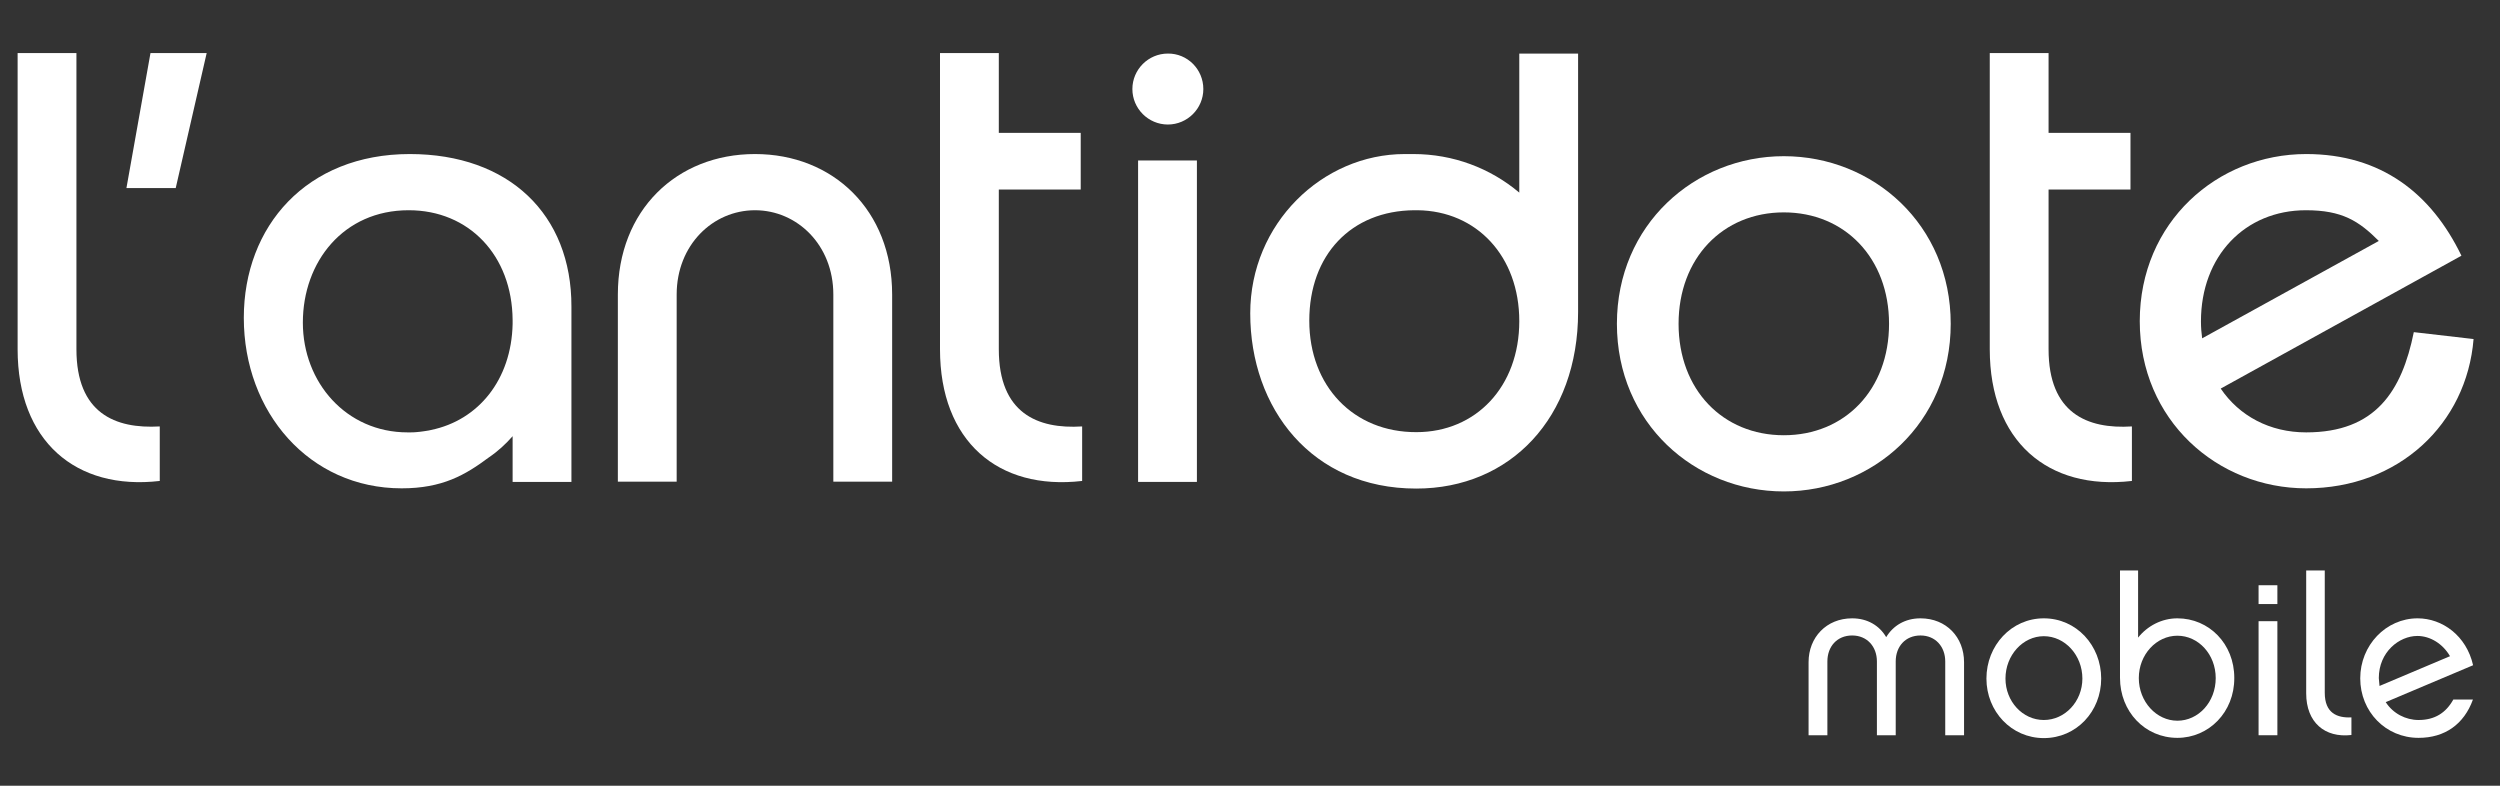
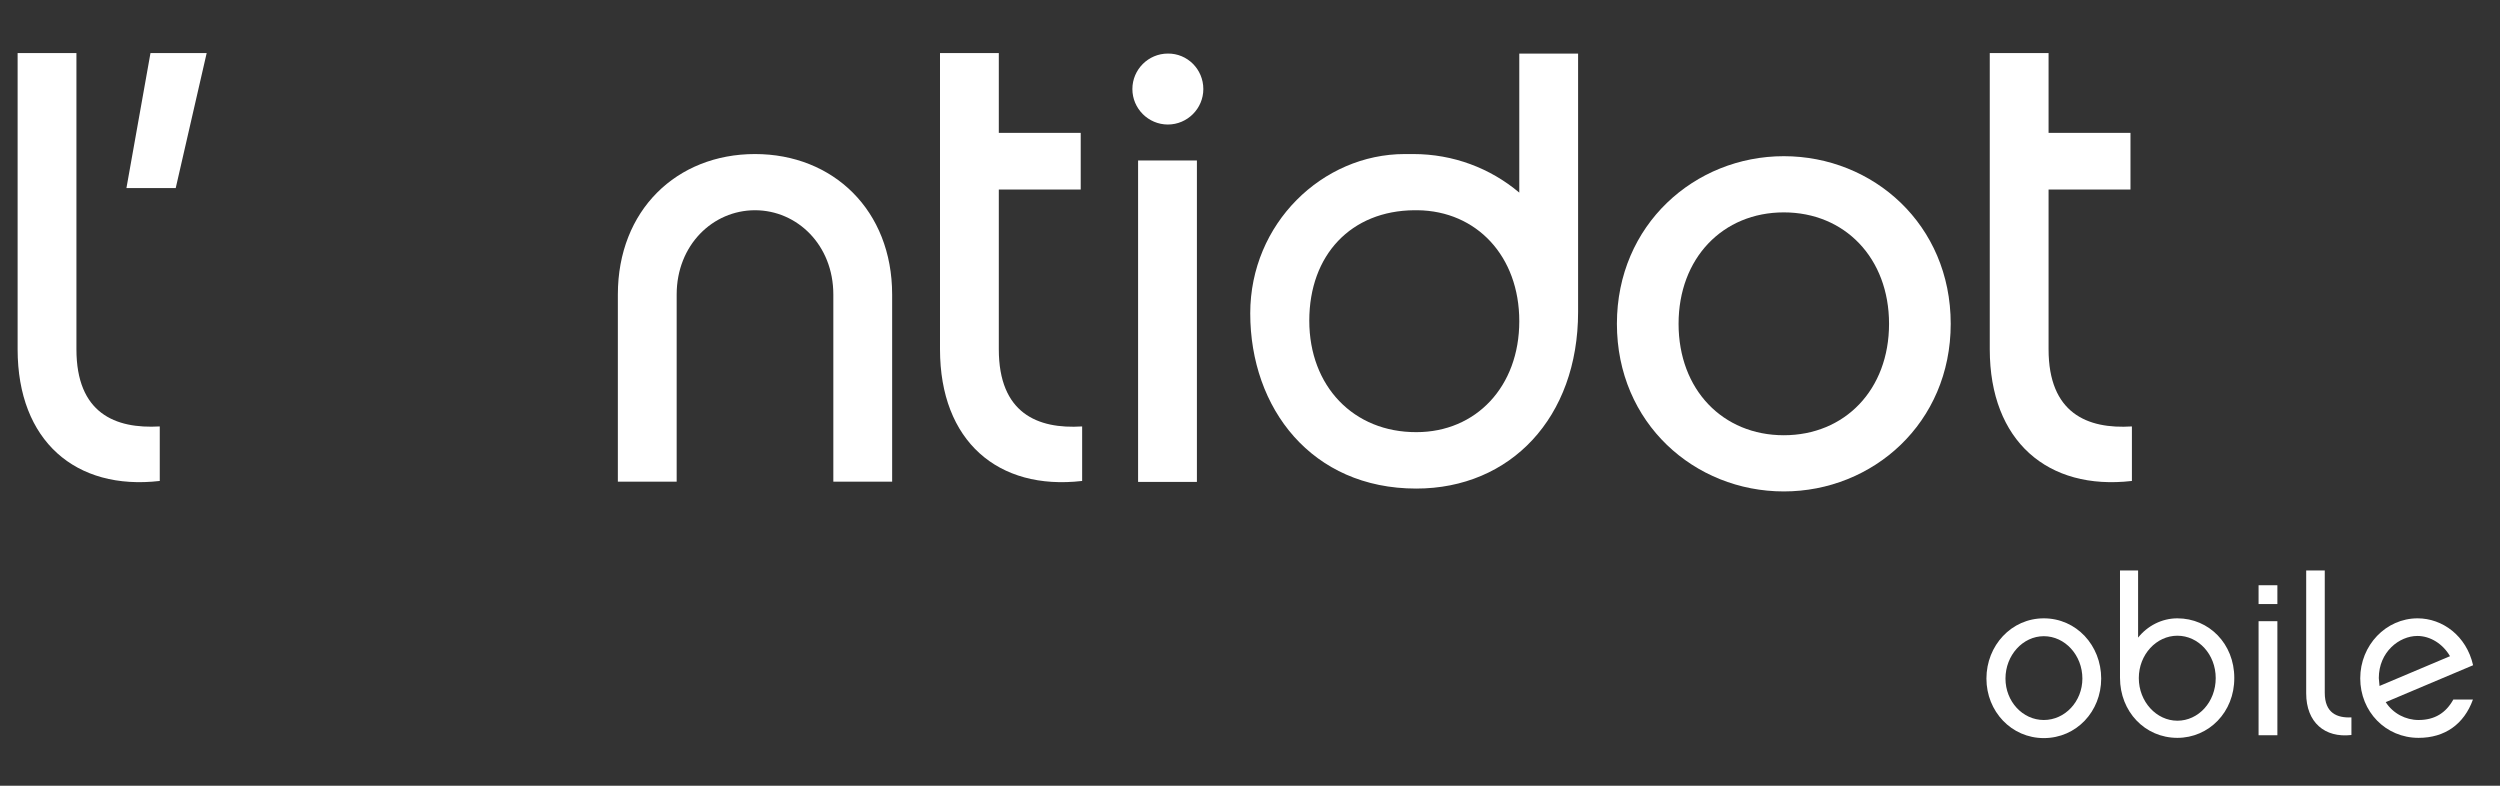
<svg xmlns="http://www.w3.org/2000/svg" width="100%" height="100%" viewBox="0 0 105 33" version="1.1" xml:space="preserve" style="fill-rule:evenodd;clip-rule:evenodd;stroke-linejoin:round;stroke-miterlimit:2;">
  <rect x="0" y="0" width="105" height="33" fill="#333333" stroke="none" />
  <g transform="matrix(1,0,0,1,-17,-15)">
    <path d="M22.31,22.9L24.38,22.9L25.68,17.23L23.32,17.23L22.31,22.9Z" style="fill:white;fill-rule:nonzero;" />
-     <path d="M34.21,21.47C29.88,21.47 27.24,24.5 27.24,28.35C27.24,32.31 29.99,35.51 33.87,35.51C35.58,35.51 36.54,34.95 37.52,34.22C37.92,33.95 38.25,33.64 38.53,33.32L38.53,35.24L41,35.24L41,27.88C41.01,24 38.37,21.47 34.21,21.47M29.72,28.55C29.72,25.99 31.43,23.83 34.16,23.83L34.17,23.83C36.69,23.83 38.51,25.72 38.53,28.44L38.53,28.61C38.48,30.94 37.1,32.65 35.1,33.06L35.01,33.08C34.95,33.09 34.89,33.1 34.82,33.11C34.7,33.13 34.59,33.14 34.48,33.15C34.39,33.16 34.3,33.16 34.2,33.16L34.12,33.16C31.54,33.16 29.72,31.06 29.72,28.55" style="fill:white;fill-rule:nonzero;" />
    <path d="M48.71,21.47C45.42,21.47 42.95,23.83 42.95,27.37L42.95,35.23L45.42,35.23L45.42,27.37C45.42,25.29 46.94,23.83 48.71,23.83C50.48,23.83 52,25.29 52,27.37L52,35.23L54.47,35.23L54.47,27.37C54.47,23.83 51.99,21.47 48.71,21.47" style="fill:white;fill-rule:nonzero;" />
    <rect x="64.8" y="21.74" width="2.47" height="13.5" style="fill:white;" />
    <path d="M62.45,35.2C58.92,35.61 56.48,33.53 56.48,29.67L56.48,17.23L58.95,17.23L58.95,20.58L62.39,20.58L62.39,22.96L58.95,22.96L58.95,29.67C58.95,32.35 60.57,33.03 62.45,32.91L62.45,35.2Z" style="fill:white;fill-rule:nonzero;" />
    <path d="M67.54,18.74C67.54,19.56 66.87,20.23 66.05,20.23C65.23,20.23 64.56,19.56 64.56,18.74C64.56,17.92 65.23,17.25 66.05,17.25C66.87,17.24 67.54,17.91 67.54,18.74" style="fill:white;fill-rule:nonzero;" />
    <path d="M80.81,17.25L80.81,23.09C79.59,22.06 78.03,21.47 76.36,21.47L76,21.47C72.54,21.47 69.51,24.39 69.51,28.16C69.51,32.15 72.09,35.52 76.48,35.52C80.44,35.52 83.28,32.54 83.28,28.1L83.28,17.25L80.81,17.25ZM71.99,28.47C71.99,25.7 73.75,23.85 76.4,23.83L76.54,23.83C79.02,23.86 80.81,25.76 80.81,28.49C80.81,31.24 78.99,33.15 76.49,33.15C73.85,33.16 71.99,31.22 71.99,28.47" style="fill:white;fill-rule:nonzero;" />
    <path d="M23.71,35.2C20.18,35.61 17.74,33.52 17.74,29.67L17.74,17.23L20.21,17.23L20.21,29.67C20.21,32.35 21.83,33.02 23.71,32.91L23.71,35.2Z" style="fill:white;fill-rule:nonzero;" />
-     <path d="M118.38,28.95C117.88,31.42 116.78,33.16 113.86,33.16C112.33,33.16 111.05,32.47 110.27,31.32L120.38,25.74C119.12,23.13 117.01,21.47 113.86,21.47C110.13,21.47 106.87,24.33 106.87,28.49C106.87,32.65 110.13,35.51 113.86,35.51C117.74,35.51 120.6,32.81 120.89,29.24L118.38,28.95ZM109.44,28.5C109.44,25.75 111.29,23.83 113.85,23.83C115.37,23.83 116.07,24.28 116.91,25.12L109.49,29.21C109.46,28.99 109.44,28.75 109.44,28.5" style="fill:white;fill-rule:nonzero;" />
    <path d="M106.54,35.2C103.01,35.61 100.57,33.53 100.57,29.67L100.57,17.23L103.04,17.23L103.04,20.58L106.48,20.58L106.48,22.96L103.04,22.96L103.04,29.67C103.04,32.35 104.66,33.03 106.54,32.91L106.54,35.2Z" style="fill:white;fill-rule:nonzero;" />
    <path d="M91.92,21.56C95.67,21.56 98.93,24.43 98.93,28.6C98.93,32.77 95.66,35.64 91.92,35.64C88.17,35.64 84.91,32.77 84.91,28.6C84.91,24.44 88.18,21.56 91.92,21.56M91.92,33.28C94.48,33.28 96.34,31.37 96.34,28.6C96.34,25.84 94.48,23.92 91.92,23.92C89.36,23.92 87.5,25.84 87.5,28.6C87.5,31.37 89.36,33.28 91.92,33.28" style="fill:white;fill-rule:nonzero;" />
    <g>
-       <path d="M99.49,45.88L98.7,45.88L98.7,42.78C98.7,42.16 98.29,41.69 97.66,41.69C97.03,41.69 96.62,42.15 96.62,42.78L96.62,45.88L95.83,45.88L95.83,42.78C95.83,42.16 95.42,41.69 94.79,41.69C94.16,41.69 93.75,42.15 93.75,42.78L93.75,45.88L92.96,45.88L92.96,42.81C92.96,41.77 93.71,40.97 94.79,40.97C95.44,40.97 95.94,41.28 96.22,41.76C96.51,41.28 97.01,40.97 97.66,40.97C98.75,40.97 99.49,41.77 99.49,42.81L99.49,45.88Z" style="fill:white;fill-rule:nonzero;" />
      <path d="M105.25,43.5C105.25,44.88 104.21,46 102.84,46C101.48,46 100.43,44.88 100.43,43.5C100.43,42.11 101.48,40.97 102.84,40.97C104.21,40.97 105.25,42.11 105.25,43.5ZM104.46,43.5C104.46,42.52 103.73,41.72 102.84,41.72C101.96,41.72 101.23,42.52 101.23,43.5C101.23,44.46 101.95,45.24 102.84,45.24C103.73,45.24 104.46,44.46 104.46,43.5Z" style="fill:white;fill-rule:nonzero;" />
      <path d="M108.45,45.99C107.09,45.99 106.04,44.89 106.04,43.47L106.04,38.96L106.8,38.96L106.8,41.78C107.19,41.29 107.79,40.97 108.45,40.97C109.78,40.97 110.84,42.04 110.84,43.47C110.85,44.91 109.77,45.99 108.45,45.99ZM108.45,41.7C107.57,41.7 106.83,42.49 106.83,43.48C106.83,44.47 107.57,45.27 108.45,45.27C109.33,45.27 110.06,44.49 110.06,43.48C110.06,42.48 109.33,41.7 108.45,41.7Z" style="fill:white;fill-rule:nonzero;" />
      <path d="M113.86,38.96L114.64,38.96L114.64,44.1C114.64,44.95 115.16,45.16 115.76,45.13L115.76,45.87C114.64,46 113.86,45.34 113.86,44.12L113.86,38.96Z" style="fill:white;fill-rule:nonzero;" />
      <path d="M120.86,44.39C120.49,45.41 119.69,45.99 118.58,45.99C117.2,45.99 116.13,44.89 116.13,43.49C116.13,42.1 117.21,40.97 118.54,40.97C119.58,40.97 120.59,41.7 120.87,42.94L117.2,44.49C117.51,44.97 118.04,45.24 118.58,45.24C119.26,45.24 119.73,44.94 120.04,44.38L120.86,44.38L120.86,44.39ZM116.94,43.81L119.9,42.56C119.6,42.04 119.07,41.71 118.53,41.71C117.77,41.71 116.91,42.38 116.91,43.48C116.92,43.6 116.93,43.7 116.94,43.81Z" style="fill:white;fill-rule:nonzero;" />
      <g>
        <rect x="111.86" y="41.09" width="0.79" height="4.79" style="fill:white;" />
        <rect x="111.86" y="39.58" width="0.79" height="0.79" style="fill:white;" />
      </g>
    </g>
  </g>
</svg>